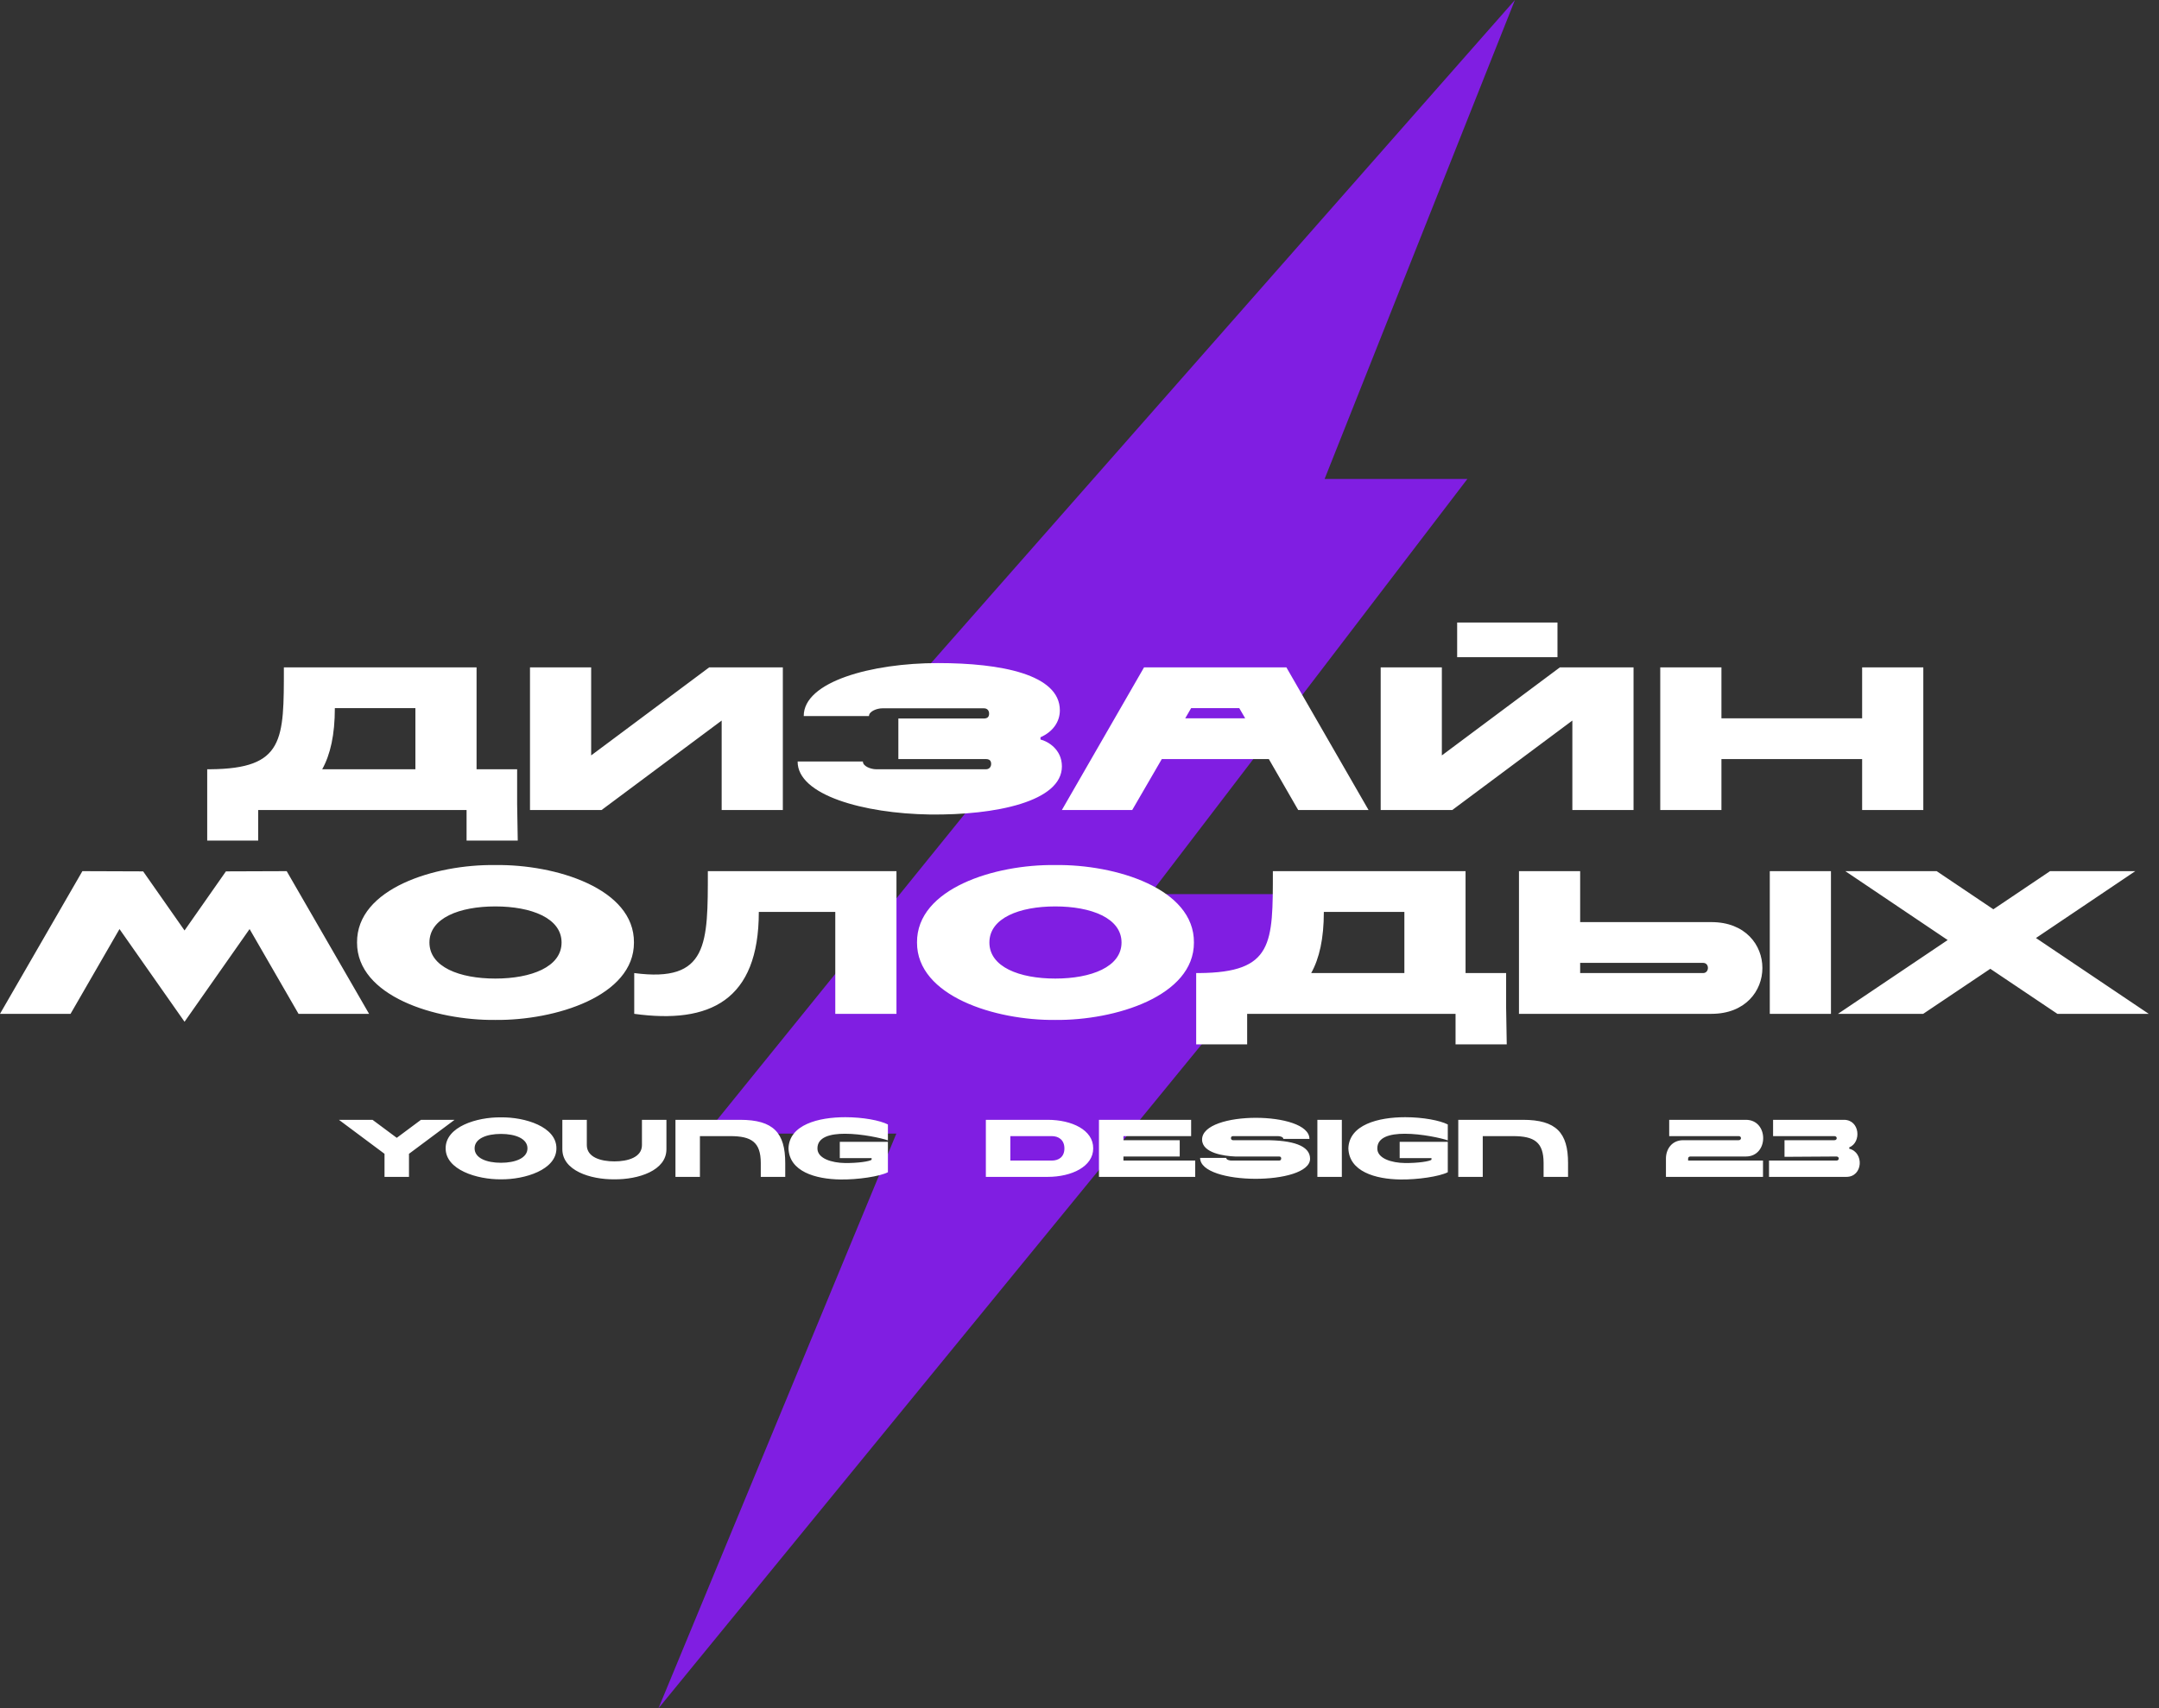
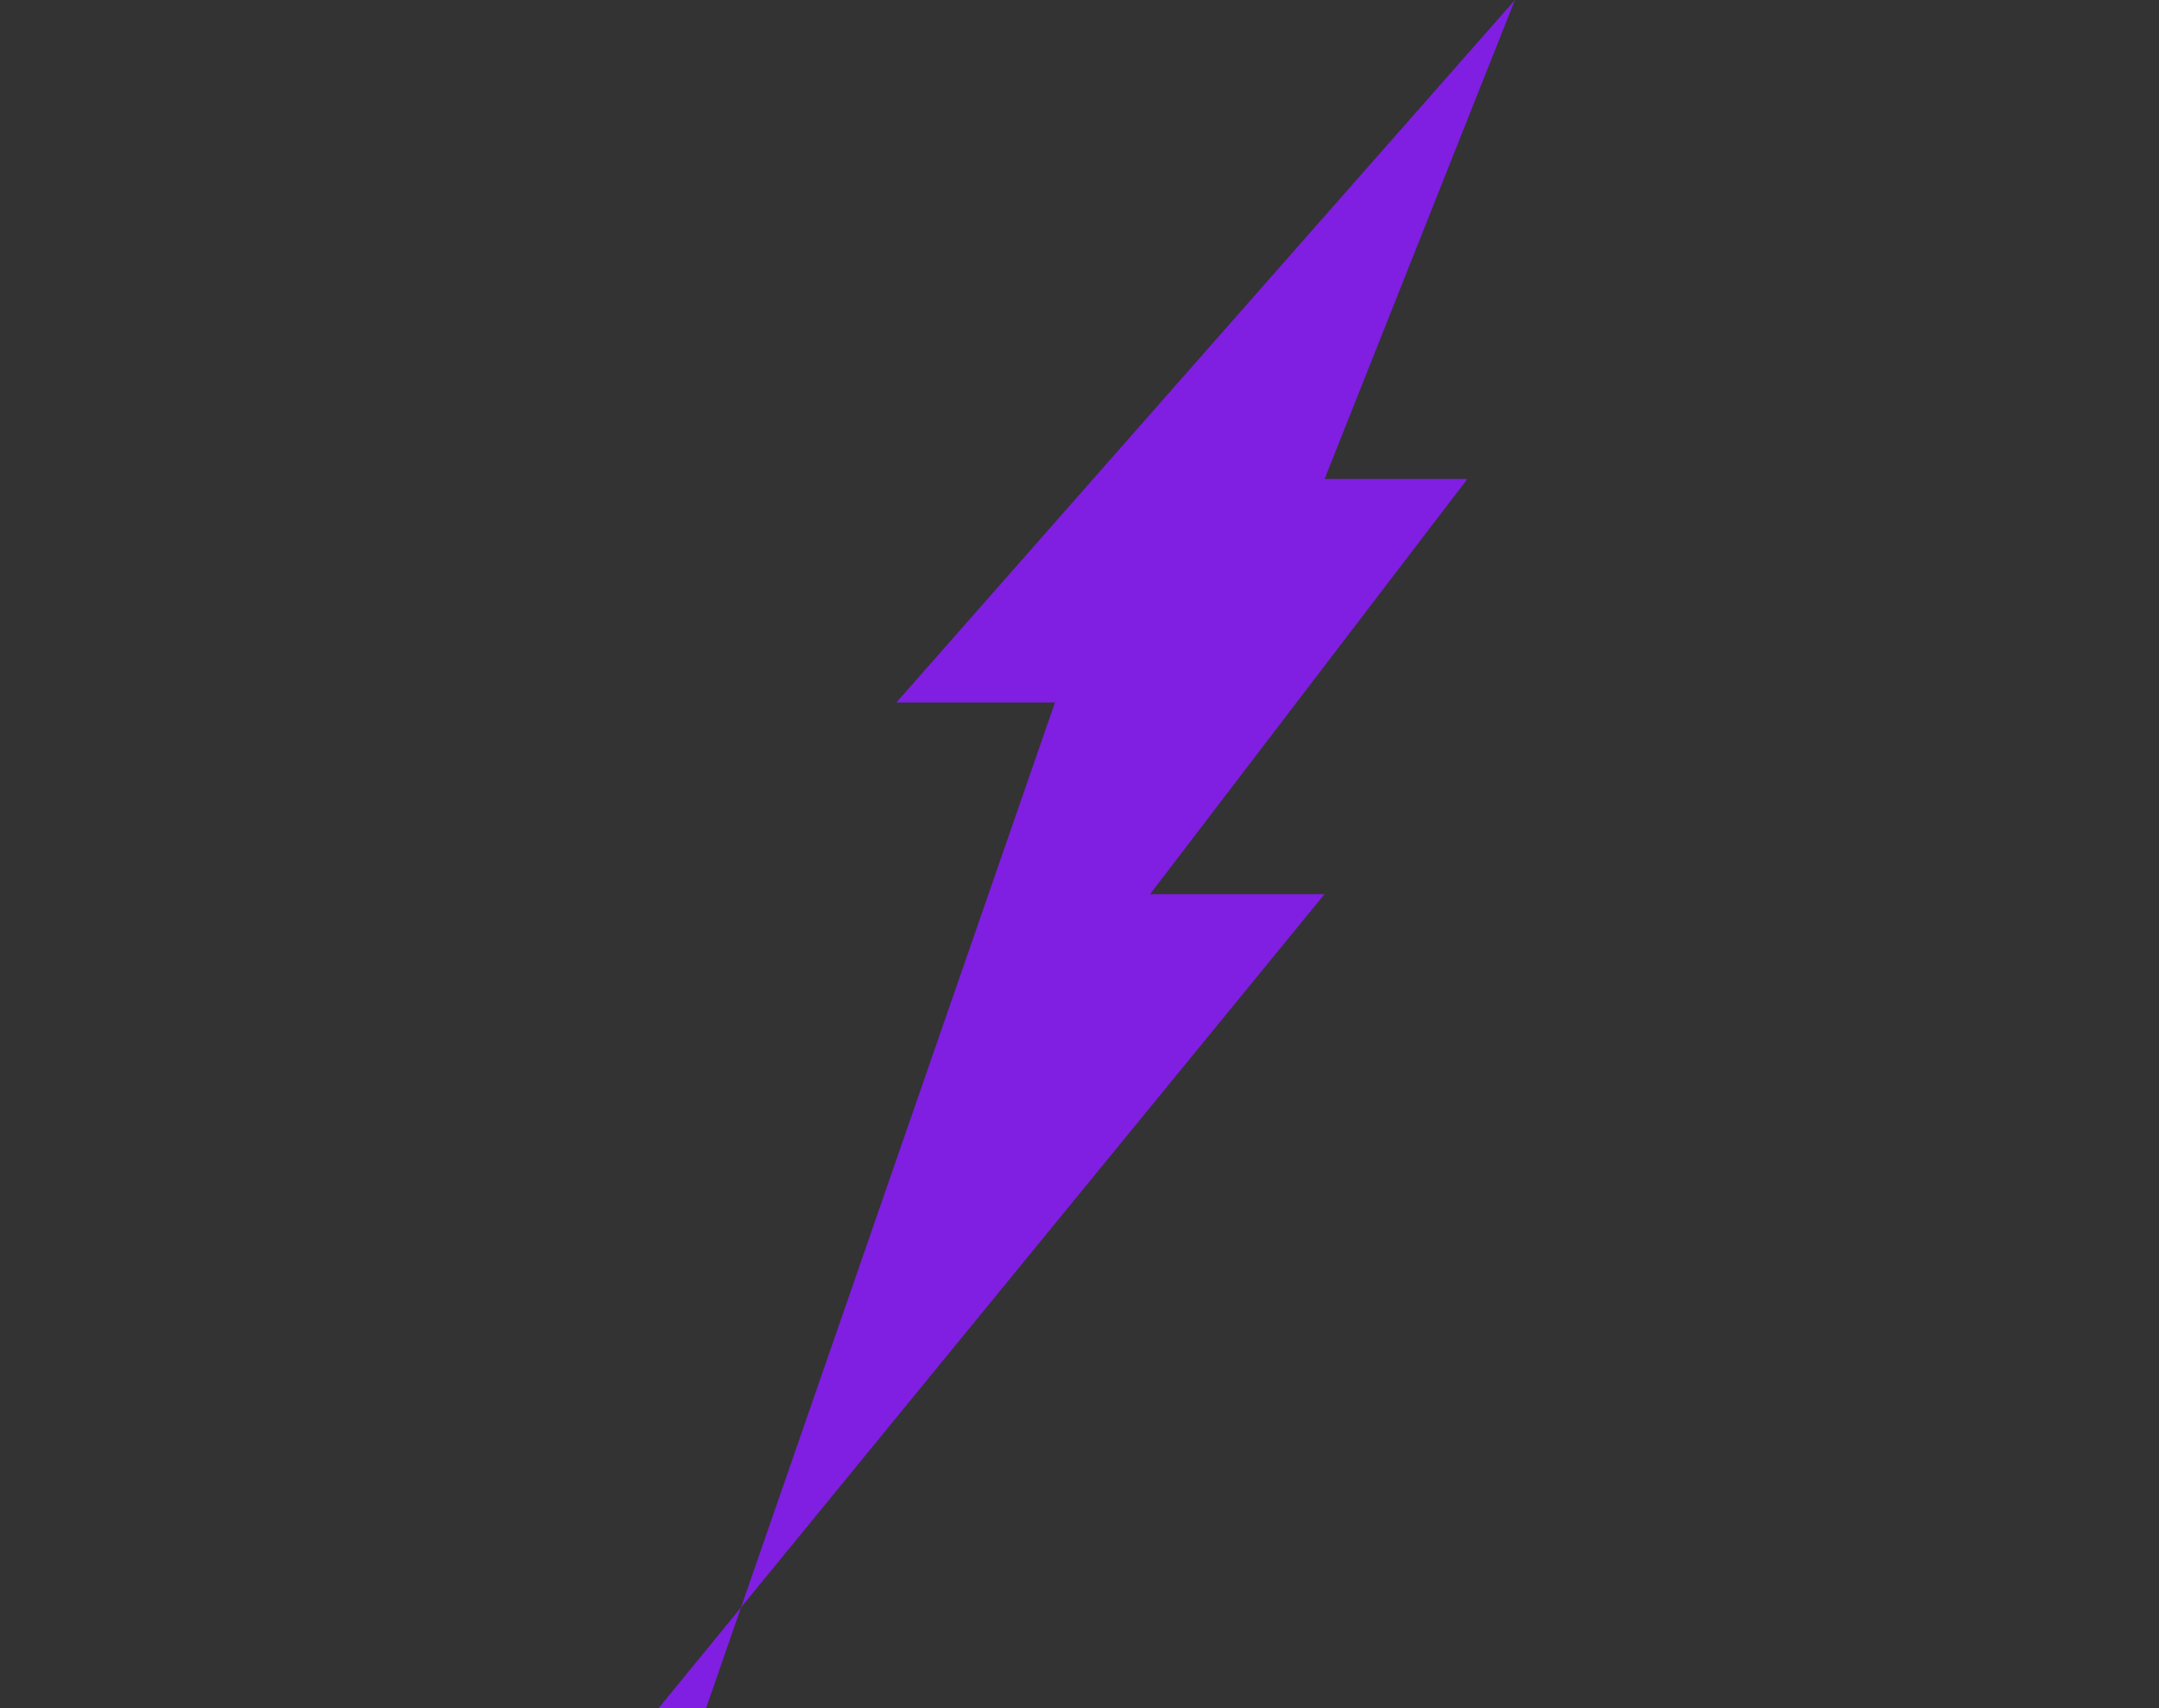
<svg xmlns="http://www.w3.org/2000/svg" width="139" height="110" viewBox="0 0 139 110" fill="none">
  <rect x="0" y="0" width="139" height="110" fill="#333333" stroke="none" />
-   <path d="M57.708 45.234L97.534 0L85.28 30.841H94.471L74.047 57.57H85.28L42.391 110L57.708 72.991H45.454L67.92 45.234H57.708Z" fill="#801EE2" />
-   <path d="M16.622 54.125V52.157H30.039V54.125H33.334L33.294 51.763V49.532H30.682V42.97H18.276C18.276 47.642 18.315 49.493 13.537 49.532H13.34V54.125H16.622ZM26.744 49.532H20.744C21.269 48.587 21.558 47.314 21.558 45.595H26.744V49.532ZM38.73 52.157L46.462 46.396V52.157H50.4V42.97H45.661L38.06 48.64V42.97H34.122V52.157H38.73ZM63.339 46.264H57.838V48.876C58.888 48.876 62.721 48.876 63.47 48.876C63.719 48.876 63.811 48.994 63.811 49.191C63.811 49.388 63.68 49.532 63.483 49.532H56.407C56.079 49.532 55.554 49.348 55.554 49.033H51.353C51.339 51.199 55.606 52.38 59.86 52.445C64.113 52.498 68.367 51.605 68.367 49.348C68.367 48.246 67.461 47.734 66.988 47.616V47.472C67.789 47.117 68.235 46.474 68.235 45.739C68.235 43.417 64.428 42.695 60.385 42.695C56.118 42.695 51.733 43.889 51.746 46.107H55.947C55.947 45.792 56.473 45.608 56.801 45.608H63.352C63.549 45.608 63.68 45.739 63.68 45.949C63.68 46.146 63.588 46.264 63.339 46.264ZM83.58 52.157H88.11L82.819 42.97H73.656L68.365 52.157H72.894L74.798 48.876H81.69L83.58 52.157ZM76.307 46.251L76.688 45.595C76.767 45.595 79.786 45.595 79.786 45.595L80.167 46.251H76.307ZM93.499 52.157L101.231 46.396V52.157H105.17V42.97H100.43L92.829 48.64V42.97H88.891V52.157H93.499ZM93.814 42.314H100.273V40.083H93.814V42.314ZM119.887 52.157H123.826V42.97H119.887V46.251H110.829V42.97H106.89V52.157H110.829V48.876H119.887V52.157ZM9.216 56.107L5.304 56.093L0 65.28H4.542L7.693 59.821L11.881 65.791L16.069 59.821L19.22 65.28H23.762L18.458 56.093L14.546 56.107L11.881 59.912L9.216 56.107ZM31.888 65.673C35.748 65.713 40.828 64.138 40.815 60.687C40.842 57.209 35.774 55.647 31.888 55.7C28.002 55.647 22.961 57.209 22.987 60.687C22.974 64.138 28.029 65.713 31.888 65.673ZM27.648 60.687C27.648 59.112 29.578 58.364 31.888 58.364C34.199 58.364 36.155 59.112 36.155 60.687C36.155 62.261 34.199 63.009 31.888 63.009C29.578 63.009 27.648 62.261 27.648 60.687ZM53.777 65.28H57.716V56.093H45.572C45.572 60.765 45.612 63.285 40.833 62.655V65.28C45.69 65.949 48.854 64.427 48.854 58.718H53.777V65.28ZM67.939 65.673C71.799 65.713 76.88 64.138 76.867 60.687C76.893 57.209 71.826 55.647 67.939 55.7C64.054 55.647 59.012 57.209 59.039 60.687C59.026 64.138 64.08 65.713 67.939 65.673ZM63.699 60.687C63.699 59.112 65.629 58.364 67.939 58.364C70.25 58.364 72.206 59.112 72.206 60.687C72.206 62.261 70.25 63.009 67.939 63.009C65.629 63.009 63.699 62.261 63.699 60.687ZM80.294 67.248V65.28H93.711V67.248H97.007L96.967 64.886V62.655H94.355V56.093H81.949C81.949 60.765 81.988 62.616 77.209 62.655H77.012V67.248H80.294ZM90.416 62.655H84.417C84.942 61.71 85.231 60.437 85.231 58.718H90.416V62.655ZM101.733 56.093H97.794V65.28H110.187C114.559 65.28 114.559 59.374 110.187 59.374H101.733V56.093ZM109.649 61.999C110.069 61.999 110.056 62.655 109.649 62.655H101.733V61.999H109.649ZM113.942 65.28H117.88V56.093H113.942V65.28ZM128.336 58.548L124.686 56.093H118.805L125.395 60.529L118.332 65.28H123.819L128.139 62.38L132.458 65.28H138.339L131.079 60.398L137.473 56.093H131.985L128.336 58.548Z" fill="white" />
-   <path d="M29.267 72.104H27.103L25.544 73.264L23.984 72.104H21.82L24.756 74.293V75.778H26.331V74.293L29.267 72.104ZM32.252 75.936C33.796 75.951 35.829 75.322 35.823 73.941C35.834 72.55 33.807 71.925 32.252 71.946C30.698 71.925 28.682 72.55 28.692 73.941C28.687 75.322 30.709 75.951 32.252 75.936ZM30.556 73.941C30.556 73.311 31.328 73.012 32.252 73.012C33.177 73.012 33.959 73.311 33.959 73.941C33.959 74.571 33.177 74.87 32.252 74.87C31.328 74.87 30.556 74.571 30.556 73.941ZM36.205 73.993C36.2 75.374 38.011 75.951 39.555 75.936C41.099 75.951 42.911 75.374 42.906 73.993V72.104H41.33V73.731C41.33 74.518 40.427 74.781 39.555 74.781C38.684 74.781 37.78 74.518 37.78 73.731V72.104H36.205V73.993ZM47.646 72.104H43.487V75.778H45.062V73.154H47.016C48.376 73.154 48.98 73.537 48.98 74.886V75.778H50.555V74.886C50.555 72.944 49.799 72.104 47.646 72.104ZM50.764 73.941C50.811 75.427 52.486 75.925 54.114 75.946C55.227 75.962 56.635 75.752 57.165 75.479V73.521H54.067V74.571H56.115V74.676C55.978 74.781 55.238 74.896 54.398 74.886C53.557 74.875 52.618 74.597 52.628 73.941C52.628 73.217 53.447 73.001 54.398 73.001C55.49 73.001 56.755 73.285 57.165 73.427V72.403C56.651 72.141 55.563 71.936 54.424 71.936C52.675 71.936 50.816 72.424 50.764 73.941ZM67.452 75.778C68.996 75.778 70.387 75.112 70.382 73.941C70.393 72.76 69.006 72.104 67.452 72.104H63.471V75.778H67.452ZM67.72 73.154C68.15 73.154 68.528 73.395 68.528 73.946C68.528 74.497 68.156 74.728 67.72 74.728H65.047V73.154H67.72ZM72.329 74.466H75.952V73.416H72.329V73.154H76.687V72.104H70.753V75.778H76.95V74.728H72.329V74.466ZM82.281 73.154C82.413 73.154 82.623 73.206 82.623 73.332H84.303C84.308 71.532 77.392 71.5 77.392 73.374C77.392 74.251 78.831 74.44 79.525 74.466H82.35C82.45 74.466 82.486 74.518 82.486 74.597C82.486 74.676 82.434 74.728 82.355 74.728H79.288C79.157 74.728 78.947 74.681 78.947 74.555H77.266C77.256 76.34 84.345 76.345 84.345 74.608C84.345 73.752 83.19 73.416 81.478 73.416H79.383C79.304 73.416 79.251 73.364 79.251 73.285C79.251 73.206 79.288 73.154 79.388 73.154H82.281ZM84.815 75.778H86.39V72.104H84.815V75.778ZM86.81 73.941C86.857 75.427 88.532 75.925 90.16 75.946C91.273 75.962 92.681 75.752 93.211 75.479V73.521H90.113V74.571H92.161V74.676C92.024 74.781 91.284 74.896 90.444 74.886C89.603 74.875 88.663 74.597 88.674 73.941C88.674 73.217 89.493 73.001 90.444 73.001C91.536 73.001 92.802 73.285 93.211 73.427V72.403C92.696 72.141 91.609 71.936 90.47 71.936C88.721 71.936 86.862 72.424 86.81 73.941ZM98.045 72.104H93.886V75.778H95.462V73.154H97.415C98.775 73.154 99.379 73.537 99.379 74.886V75.778H100.954V74.886C100.954 72.944 100.198 72.104 98.045 72.104ZM107.256 75.778H113.505V74.728H108.684V74.597C108.684 74.529 108.731 74.466 108.831 74.466H112.402C113.888 74.466 113.888 72.104 112.402 72.104H107.466V73.154H111.94C112.139 73.154 112.134 73.416 111.94 73.416H108.369C107.623 73.416 107.256 74.009 107.256 74.597V75.778ZM113.892 75.778H118.875C119.947 75.778 120.025 74.198 119.059 73.967V73.878C119.857 73.558 119.747 72.104 118.718 72.104H114.154V73.154H118.103C118.298 73.154 118.303 73.416 118.103 73.416H114.89V74.487L118.235 74.466C118.429 74.466 118.434 74.728 118.235 74.728H113.892V75.778Z" fill="white" />
+   <path d="M57.708 45.234L97.534 0L85.28 30.841H94.471L74.047 57.57H85.28L42.391 110H45.454L67.92 45.234H57.708Z" fill="#801EE2" />
</svg>